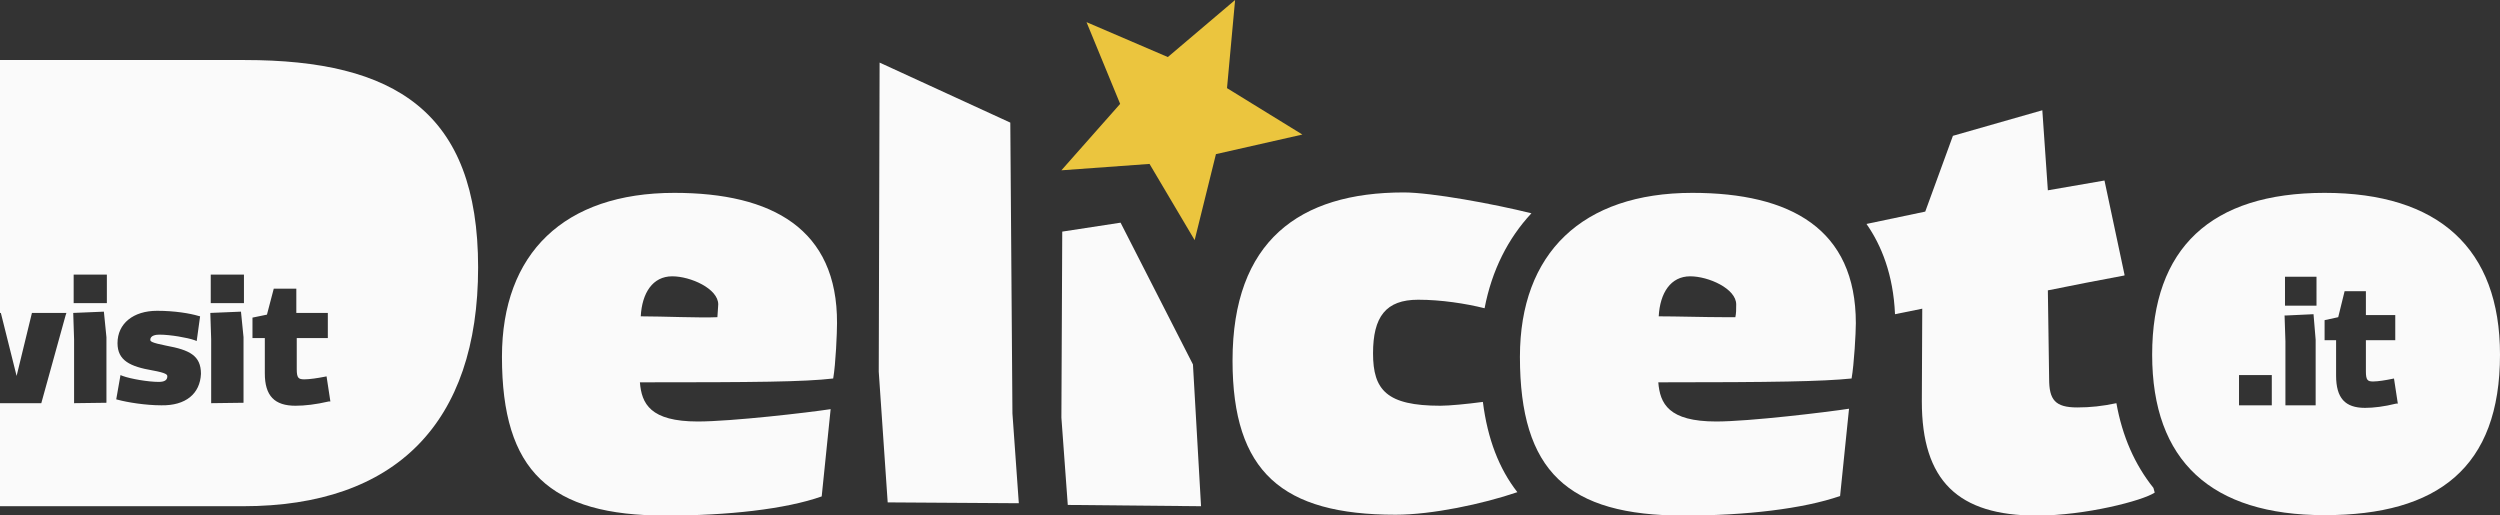
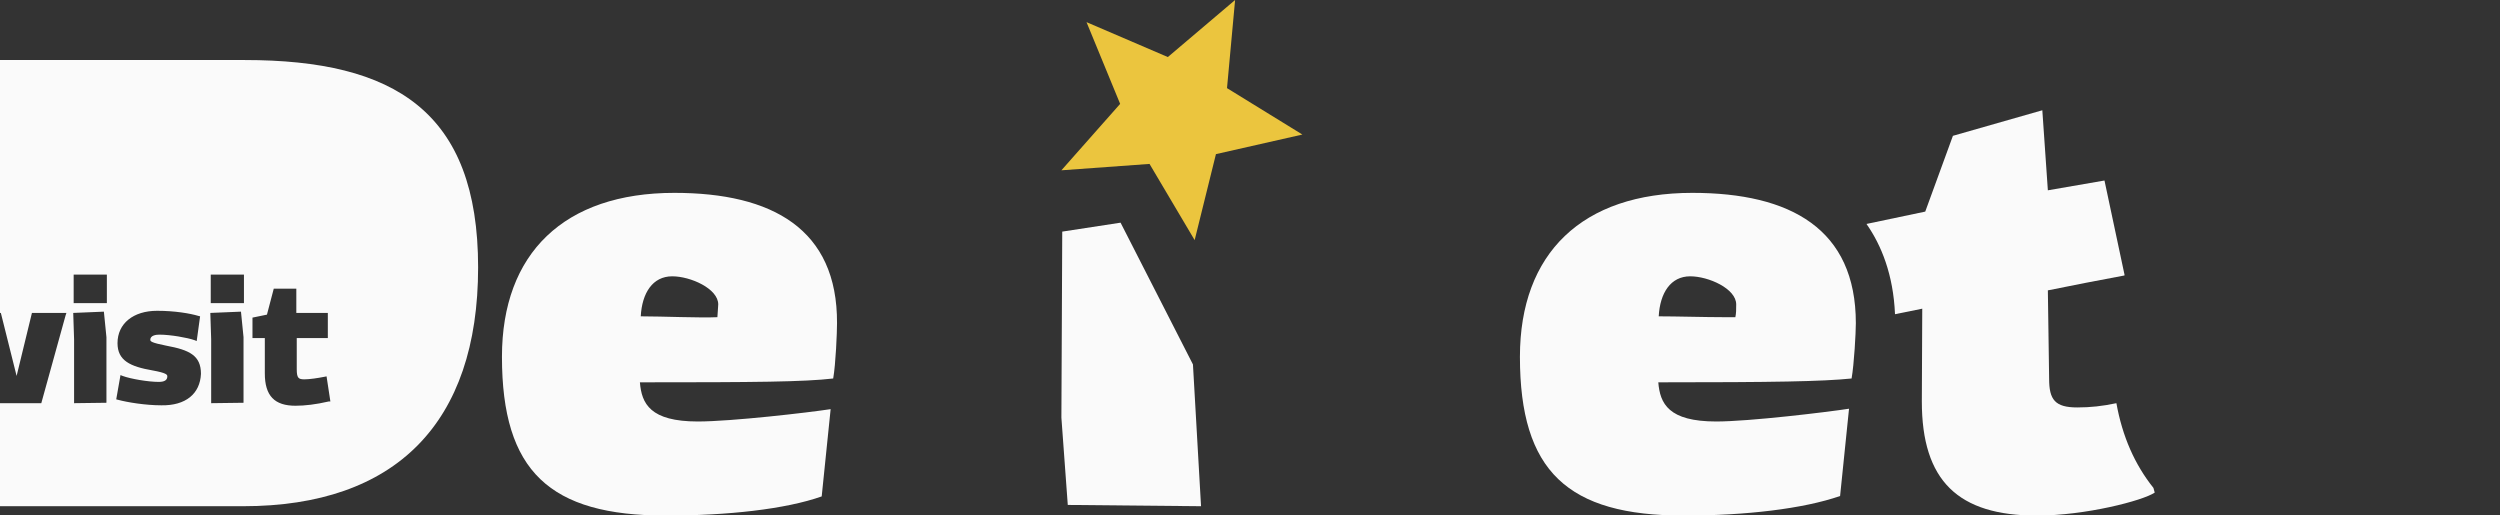
<svg xmlns="http://www.w3.org/2000/svg" id="Livello_1" x="0px" y="0px" viewBox="0 0 587.2 121" style="enable-background:new 0 0 587.2 121;" xml:space="preserve">
  <rect x="0" y="0" width="587.2" height="121" fill="#333333" stroke="none" />
  <style type="text/css">	.st0{fill:#EBC53E;}	.st1{fill:#FAFAFA;}</style>
  <g>
    <polygon class="st0" points="274.3,13.4 290.1,0 288.2,20.7 305.9,31.6 285.6,36.2 280.6,56.4 270,38.5 249.3,40 263.1,24.4   255.2,5.2  " />
    <path class="st1" d="M497.1,94.7c-3.3,0.7-6.1,1-9.2,1c-5.2,0-6.6-1.8-6.6-6.7L481,68.2c6-1.2,12-2.4,18-3.5c0-0.1,0-0.1,0-0.2  l-4.7-22.1L481,44.7l-1.3-18.8l-21,6l-6.5,17.8l-13.8,2.9c3.5,5,6.3,11.9,6.7,21.2l6.4-1.3l-0.1,21.8c0,18.6,8.5,26.8,27,26.8  c11.4,0,24.9-3.5,27.7-5.4l-0.3-1.1C501.4,109.1,498.5,102.5,497.1,94.7L497.1,94.7z" />
    <path class="st1" d="M57.5,14.1H0v59.4h0.2l3.7,14.8l3.6-14.8h8.1l-0.2,0.6L9.7,94.7H0v24.2h57.1c35.8,0,55.2-19.5,55.2-56.1  S92.7,14.1,57.5,14.1z M17.4,94.7v-15l-0.2-6.2l7.2-0.3l0.6,6v15.4L17.4,94.7L17.4,94.7z M25.1,71.2h-7.8v-6.7h7.8V71.2z   M37.9,95.2c-3.7,0-8-0.7-10.2-1.3l-0.4-0.1l1-5.7l0.5,0.2c1.9,0.7,6,1.4,8.5,1.4c1.3,0,2-0.4,2-1.3c0-0.4-0.2-0.8-3.5-1.4  c-5.2-0.9-8.2-2.3-8.2-6.4c0-4.6,3.7-7.6,9.3-7.6c4.1,0,7.7,0.6,9.7,1.2l0.4,0.1l-0.8,5.8l-0.5-0.2c-1.7-0.6-5.7-1.3-8.3-1.3  c-0.8,0-2.1,0.2-2.1,1.2c0,0.4,0.3,0.7,3.8,1.4c5.4,1,8.1,2.3,8.1,6.6C47,92.5,43.6,95.3,37.9,95.2L37.9,95.2z M49.6,94.7v-15  l-0.2-6.2l7.2-0.3l0.6,6v15.4L49.6,94.7L49.6,94.7z M57.3,71.2h-7.8v-6.7h7.8V71.2z M77.2,94.3c-3,0.7-5.6,1-7.8,1  c-4.9,0-7.2-2.3-7.2-7.6v-8.3h-2.9v-4.8l3.4-0.7l1.6-6.1h5.3v5.7H77v5.9h-7.3v7.3c0,2.1,0.4,2.4,1.8,2.4c1.2,0,3.2-0.3,4.7-0.6  l0.5-0.1l0.9,5.9L77.2,94.3L77.2,94.3z" />
    <path class="st1" d="M158.4,45.3c-25.9,0-40.5,14.2-40.5,38.5c0,26.9,11.2,37.3,38.5,37.3c14.5,0,28.1-1.5,36.6-4.5l2.1-20.5  c-5.2,0.8-23.3,2.9-31.2,2.9c-11.2,0-13.2-4.2-13.6-9.2c27.3,0,38.5-0.1,45.4-0.9c0.6-3.4,0.9-10.8,0.9-13  C196.7,53.8,181.4,45.3,158.4,45.3L158.4,45.3z M168.5,74.5c-3.9,0.2-13-0.2-18-0.2c0.3-5.5,2.8-9.4,7.4-9.4  c4.3,0,10.8,2.9,10.8,6.6C168.6,72.6,168.6,73.6,168.5,74.5L168.5,74.5z" />
-     <polygon class="st1" points="237.3,28.8 206.6,14.7 206.4,87.3 208.5,118 239.3,118.2 237.8,97.1  " />
    <polygon class="st1" points="263.2,52.3 249.5,54.4 249.3,98.1 250.8,118.6 282.1,118.9 280.2,85.6  " />
-     <path class="st1" d="M338.3,95.3c-12.6,0-15.8-3.7-15.8-12.3s3-12.6,10.6-12.6c5.4,0,11.2,0.9,15.6,2c1.7-8.9,5.5-16.4,11-22.3  c-8.8-2.2-23.5-4.9-30-4.9c-24.5,0-40.2,11.4-40.2,39.5c0,26.2,11.7,36.2,38.3,36.2c8.5,0,20.4-2.5,28.6-5.3  c-4.3-5.5-7-12.5-8.1-21.2C344.6,94.9,340.4,95.3,338.3,95.3L338.3,95.3z" />
    <path class="st1" d="M397.5,45.3c-25.9,0-40.5,14.2-40.5,38.5c0,26.9,11.2,37.3,38.5,37.3c14.5,0,28.1-1.6,36.7-4.6l2.1-20.5  c-5.2,0.8-23.4,3-31.2,3c-11.2,0-13.2-4.2-13.6-9.2c27.3,0,38.5-0.2,45.4-0.9c0.6-3.4,1-10.8,1-13  C435.9,53.8,420.6,45.3,397.5,45.3z M407.6,74.5c-0.7,0-1.6,0-2.7,0c-4.5,0-11.2-0.2-15.3-0.2c0.3-5.5,2.8-9.4,7.4-9.4  c4.3,0,10.8,2.9,10.8,6.6C407.8,72.6,407.8,73.6,407.6,74.5z" />
-     <path class="st1" d="M546,45.3c-26.7,0-40.5,13-40.5,38S519.4,121,546,121s41.2-11.2,41.2-37.7C587.2,58.3,572.7,45.3,546,45.3z   M533.6,95.2h-7.7v-7.1h7.7V95.2z M536.8,95.2v-15l-0.2-6.1l0.4,0l6.4-0.3l0.5,6v15.4L536.8,95.2L536.8,95.2z M544.1,71.8h-7.4V65  h7.4V71.8z M562.8,94.8c-2.8,0.7-5.3,1-7.3,1c-4.7,0-6.8-2.3-6.8-7.6v-8.3H546v-4.7l3.2-0.7l1.5-6.1h5V74h6.9v5.9h-6.9v7.3  c0,2.1,0.4,2.4,1.7,2.4c1.1,0,3-0.3,4.4-0.6l0.5-0.1l0.9,5.9L562.8,94.8L562.8,94.8z" />
  </g>
</svg>